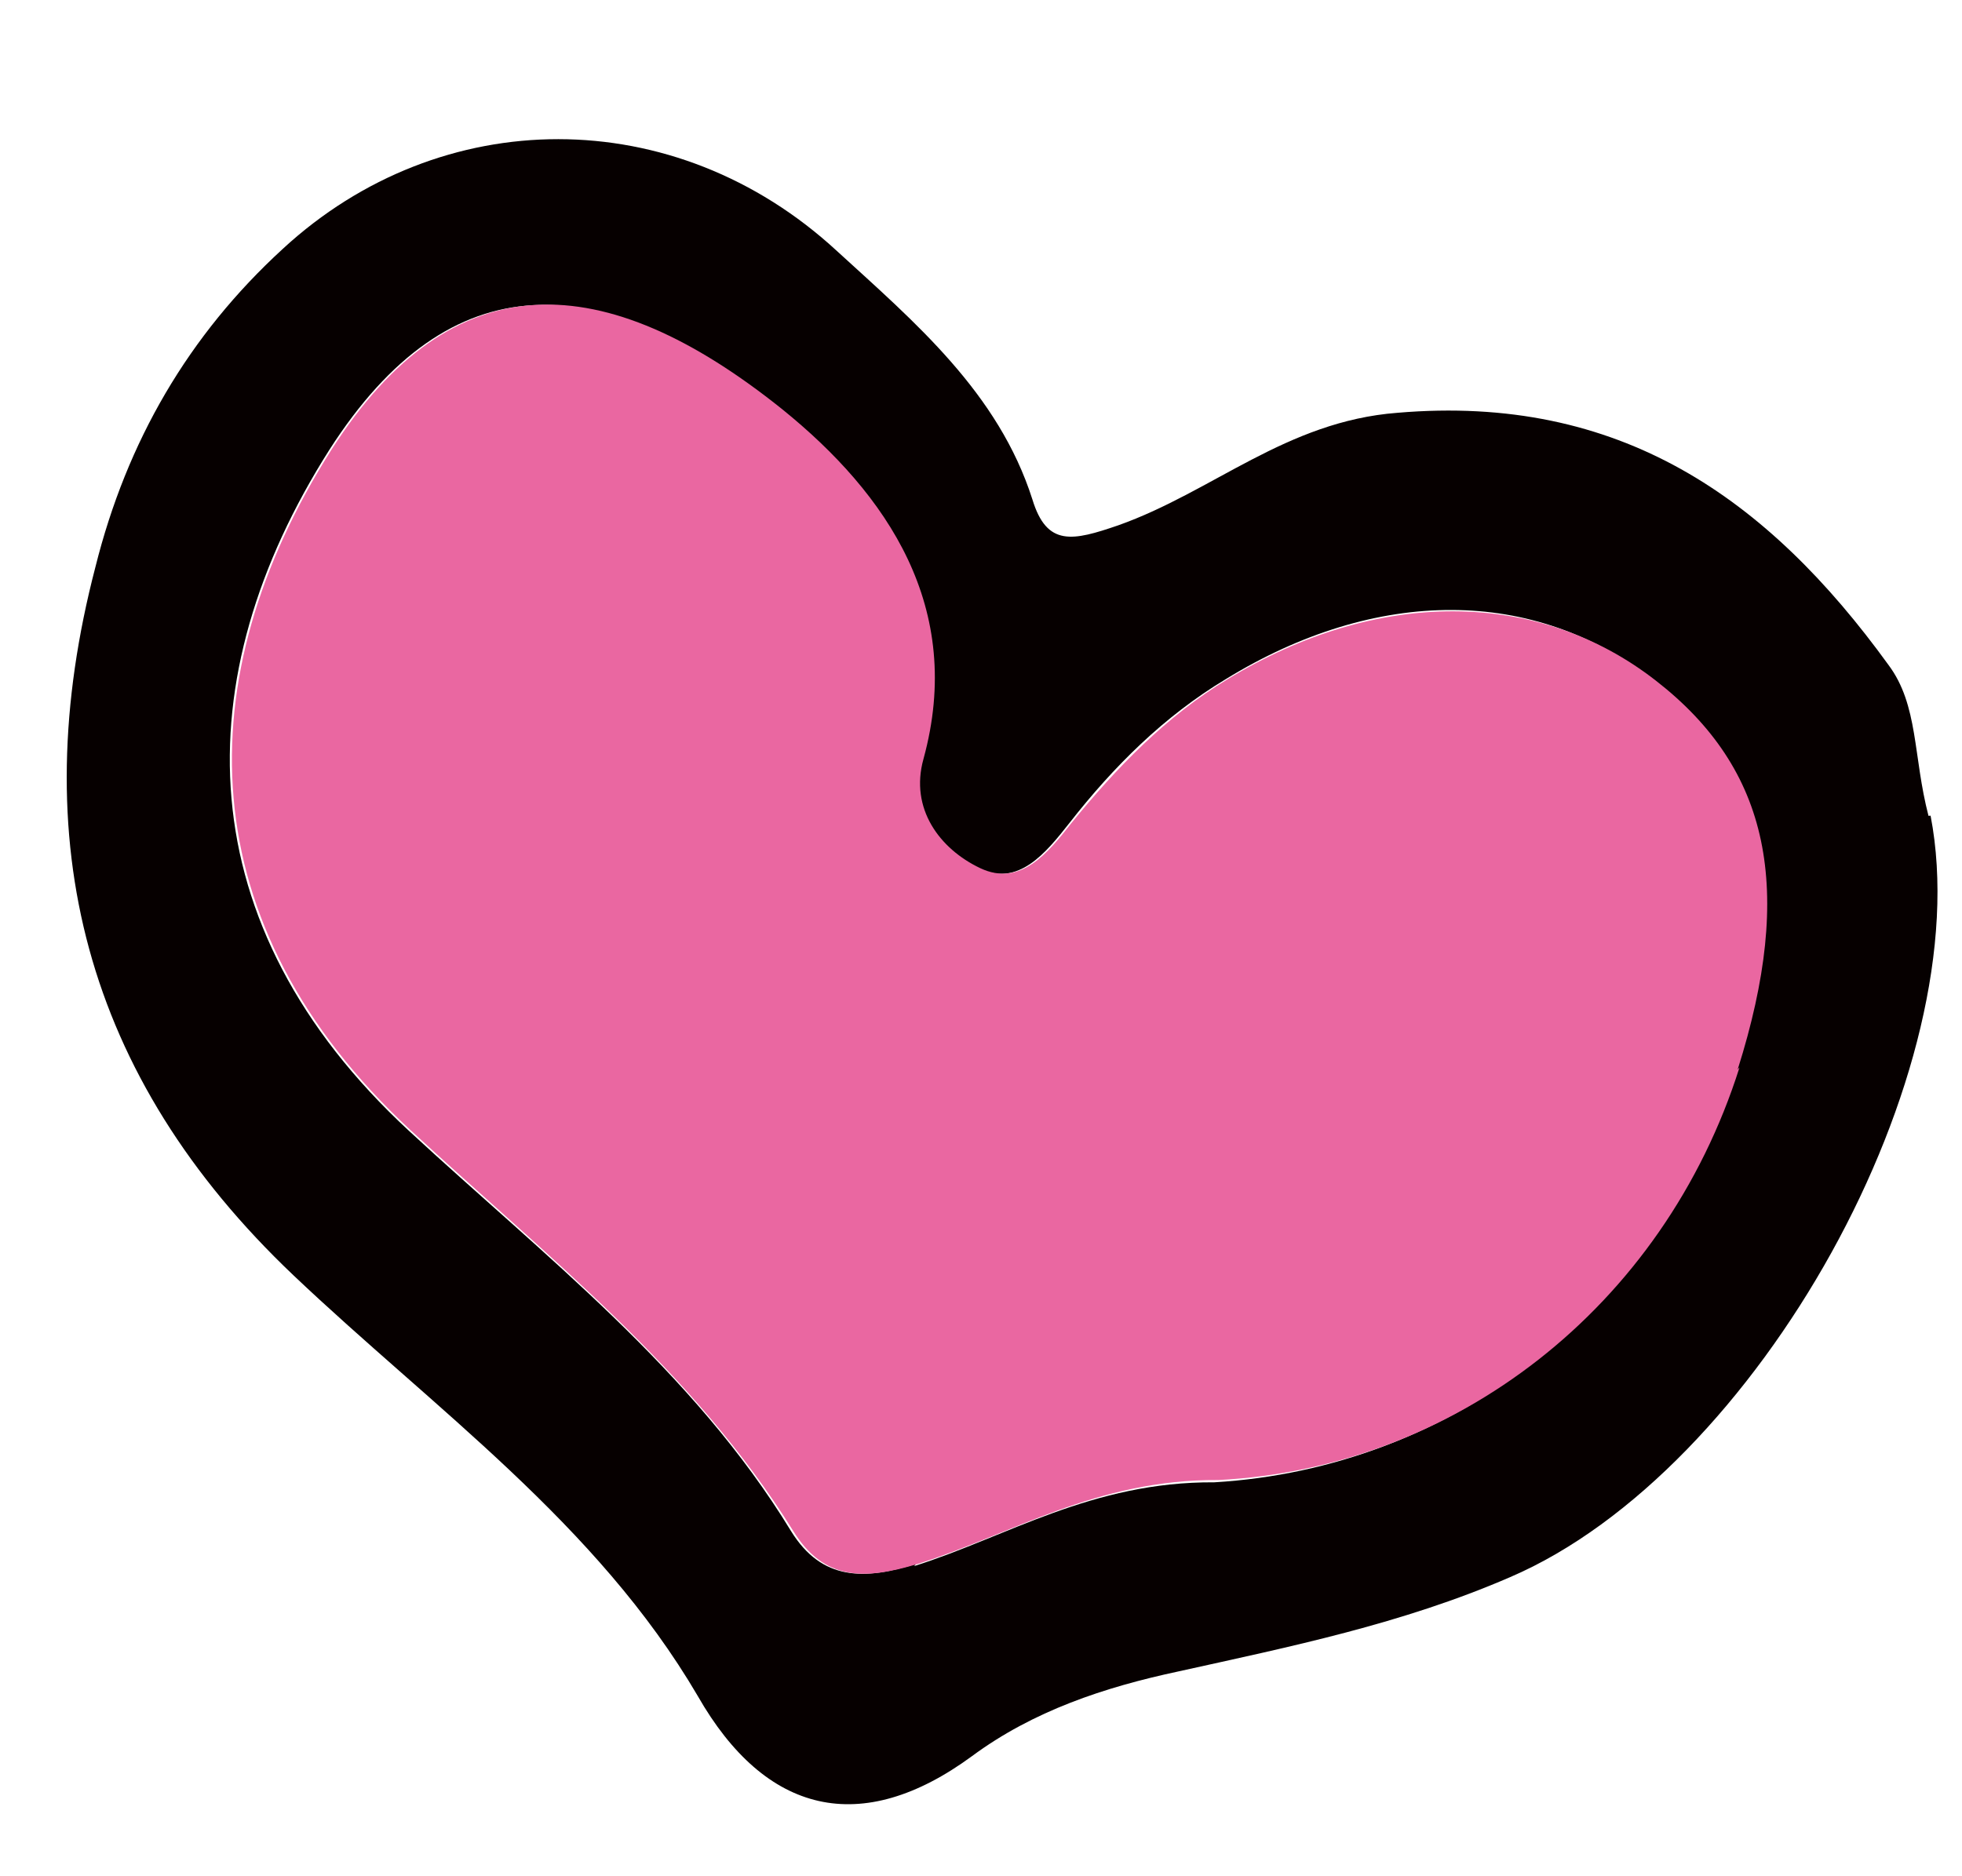
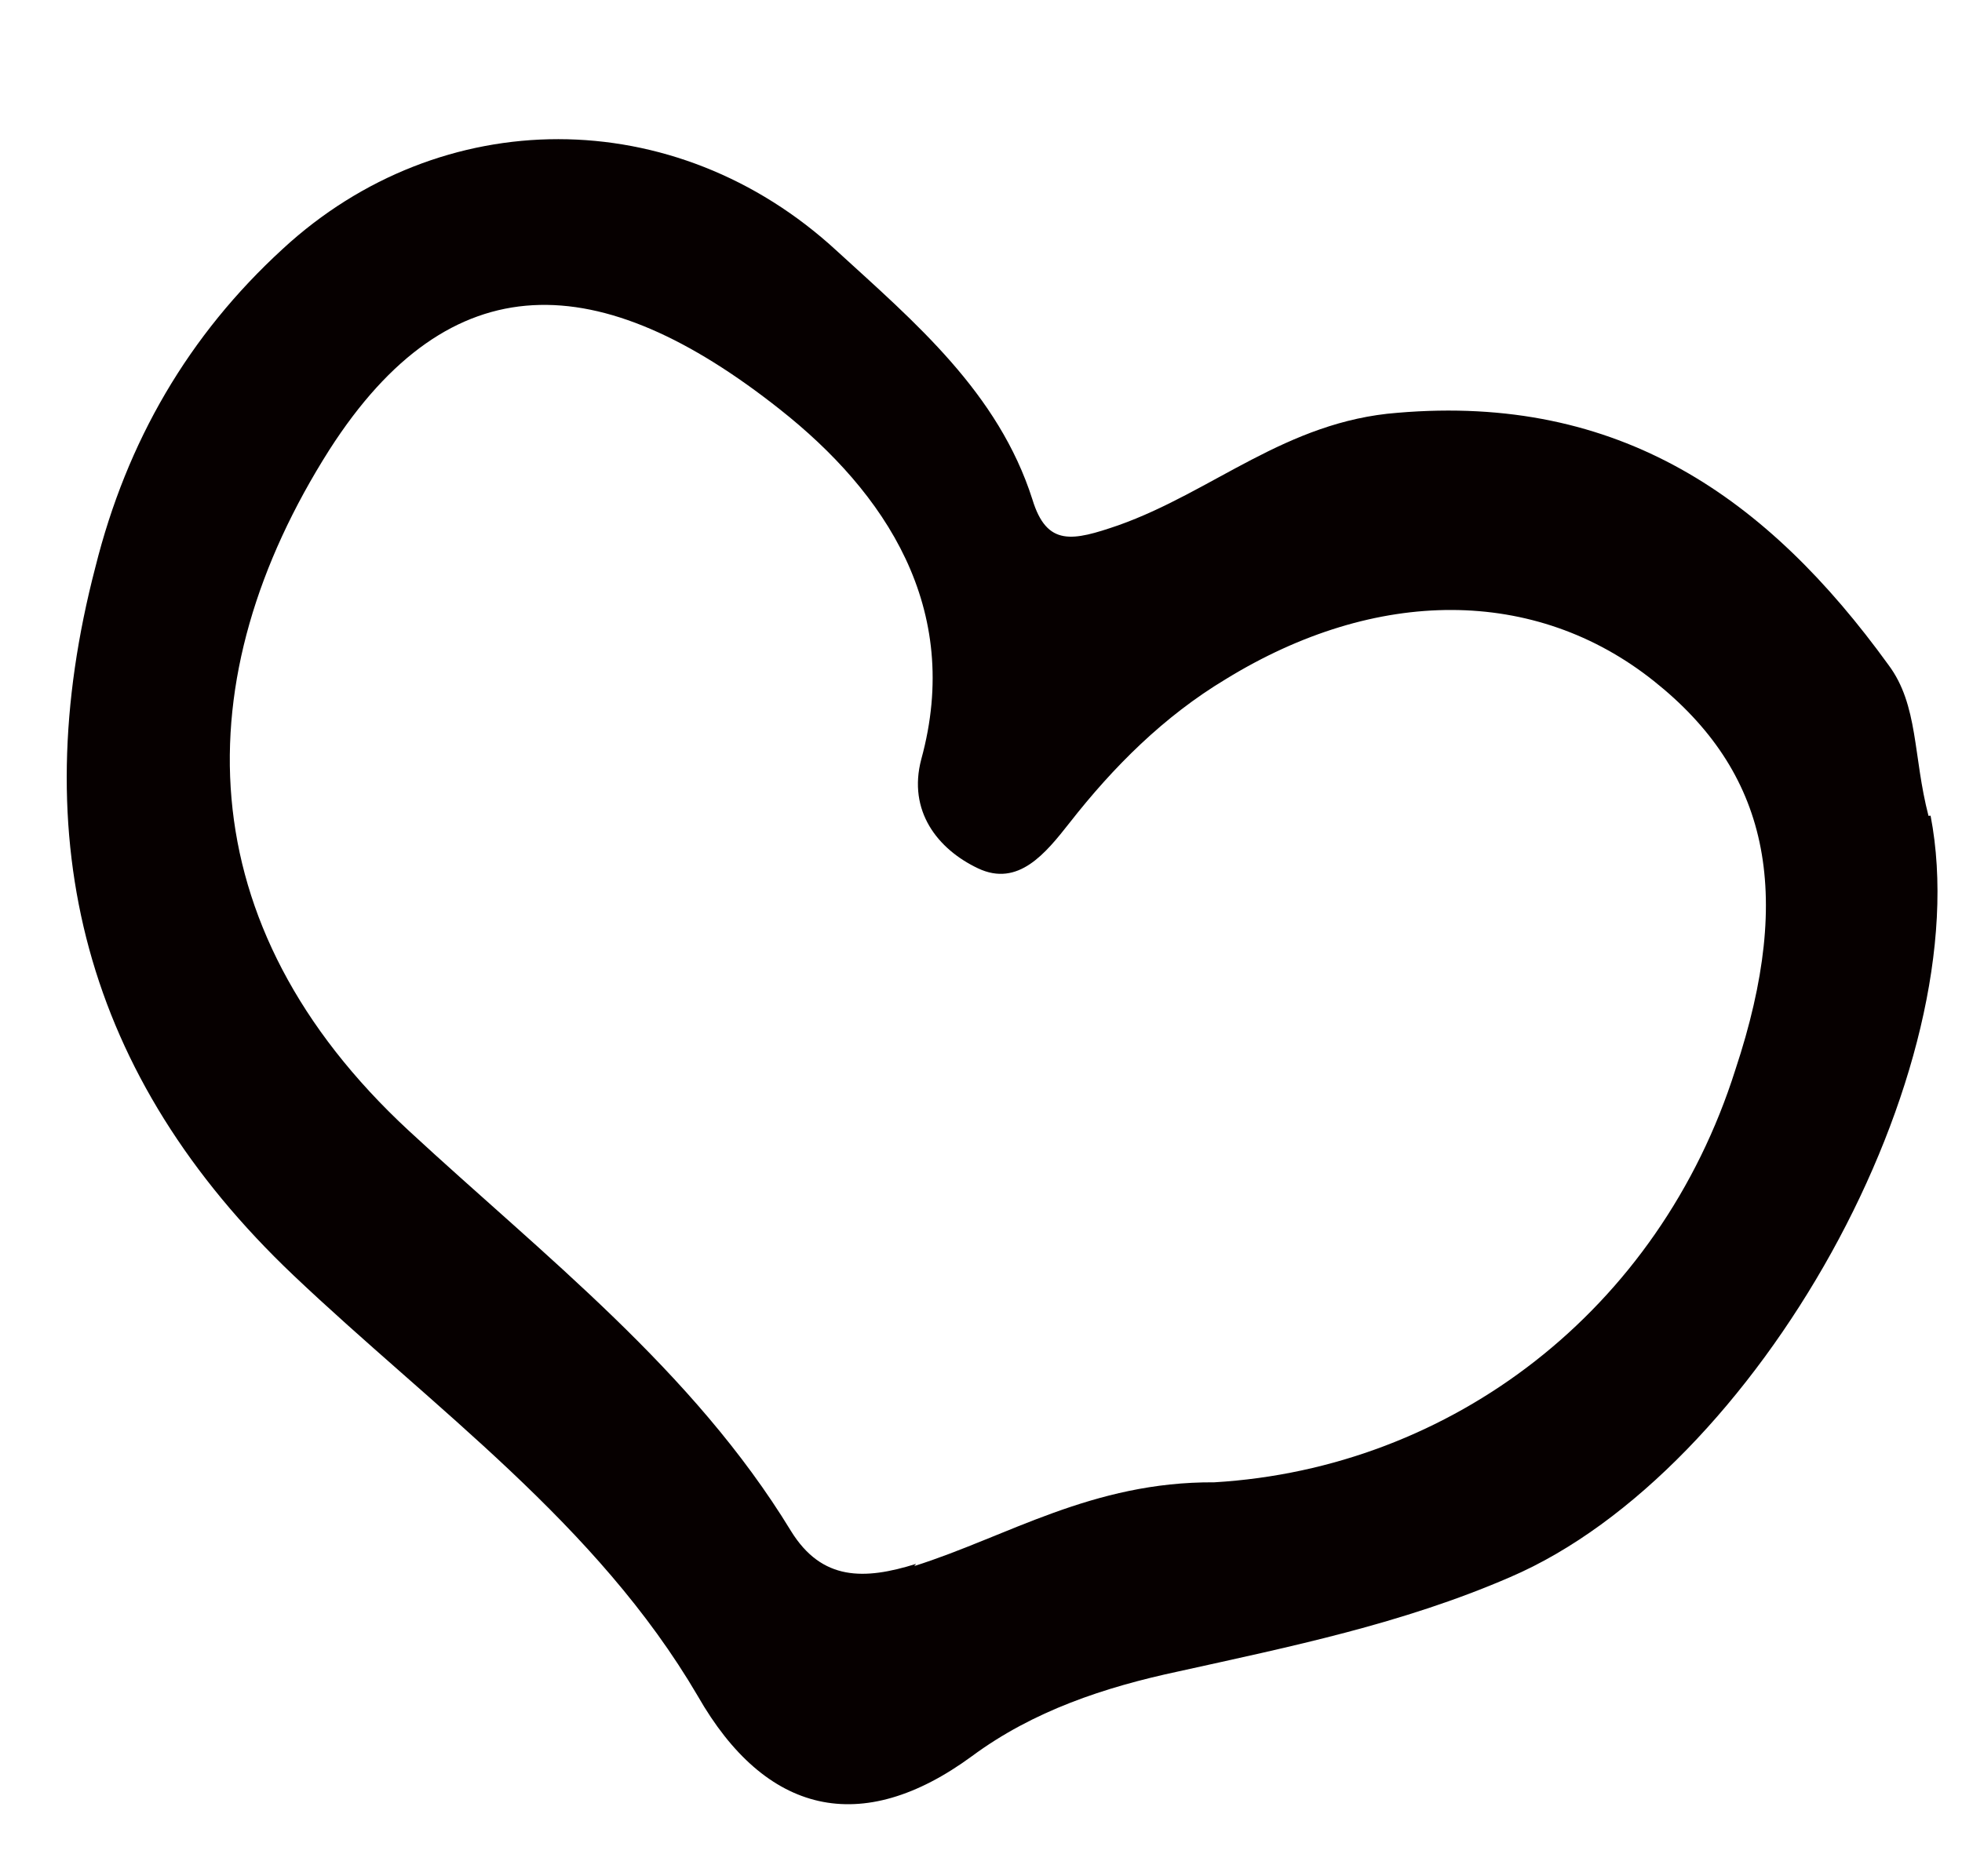
<svg xmlns="http://www.w3.org/2000/svg" width="69" height="66" viewBox="0 0 69 66" fill="none">
  <path d="M67.822 28.7c-.546-2.096-.349-3.893-1.407-5.309-4.252-5.875-9.452-9.539-17.272-8.87-3.913.3-6.484 2.777-9.816 3.958-1.599.55-2.51.762-3.019-.909-1.197-3.757-4.141-6.24-6.873-8.739-5.701-5.265-13.934-5.205-19.49-.077-3.31 3.033-5.483 6.762-6.59 11.194-2.506 9.599-.398 17.918 6.962 24.91C15.25 49.54 20.986 53.59 24.54 59.661c2.38 4.165 5.747 4.976 9.645 2.113 2.15-1.59 4.654-2.423 7.255-2.978 3.933-.871 7.873-1.672 11.665-3.316 8.691-3.729 16.527-17.798 14.79-26.787l-.072.006zM32.217 55.012c-1.812.566-3.312.61-4.402-1.16-3.444-5.651-8.676-9.67-13.441-14.08-7.813-7.241-7.876-15.93-2.793-23.945 4.273-6.67 9.524-6.43 15.847-1.426 3.7 2.924 6.43 6.991 4.972 12.305-.482 1.818.57 3.163 1.992 3.838 1.421.676 2.387-.539 3.223-1.6 1.542-1.971 3.317-3.746 5.492-5.053 5.296-3.255 10.883-3.255 15.049.06 4.01 3.186 4.96 7.39 2.874 13.678-2.678 8.471-9.989 14.02-18.326 14.514-4.3-.027-7.278 1.911-10.552 2.946l.065-.077z" fill="#060000" />
-   <path d="M61.111 37.622c2.01-6.354 1.13-10.564-2.875-13.678-4.16-3.246-9.819-3.24-15.05-.06-2.175 1.306-3.944 3.152-5.493 5.052-.836 1.062-1.802 2.276-3.224 1.601-1.421-.675-2.48-2.09-1.992-3.839 1.458-5.314-1.265-9.311-4.972-12.306-6.253-5.01-11.575-5.245-15.848 1.426-5.085 8.015-5.022 16.706 2.792 23.948 4.766 4.411 9.927 8.436 13.443 14.082 1.09 1.77 2.52 1.732 4.402 1.16 3.275-1.034 6.253-2.973 10.554-2.945 8.273-.42 15.649-6.044 18.328-14.517l-.065.076z" fill="#EA67A1" />
</svg>